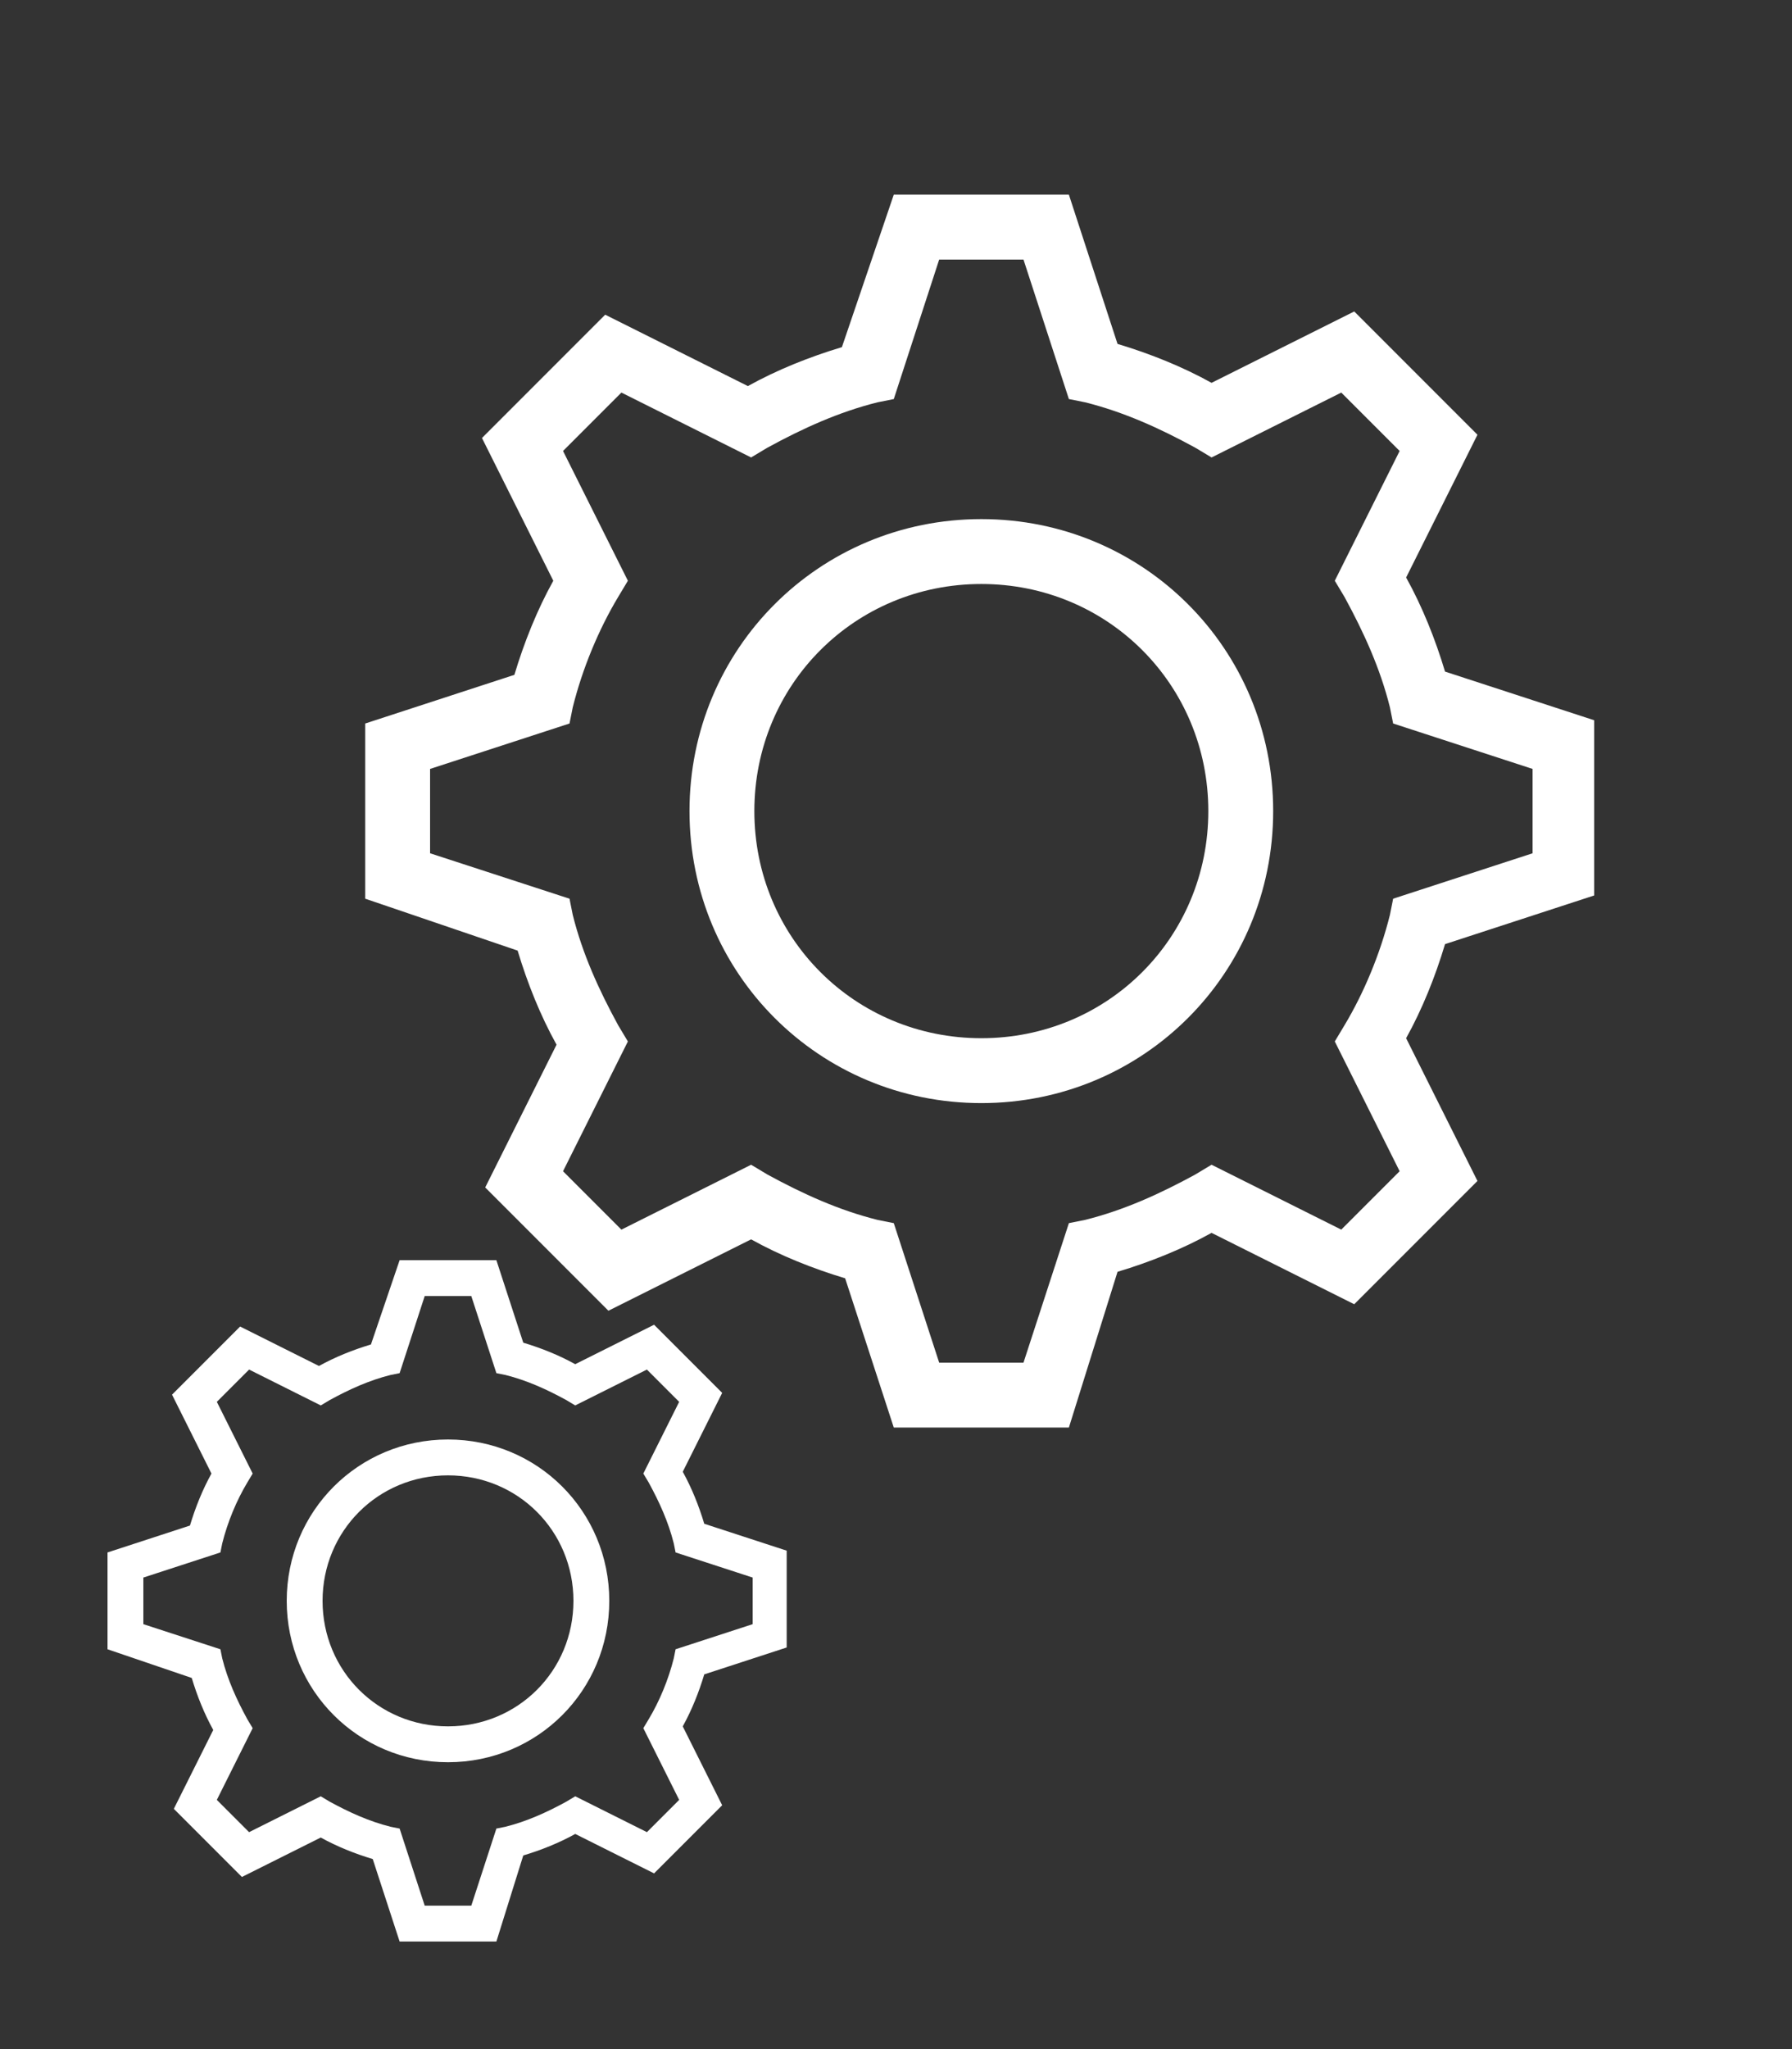
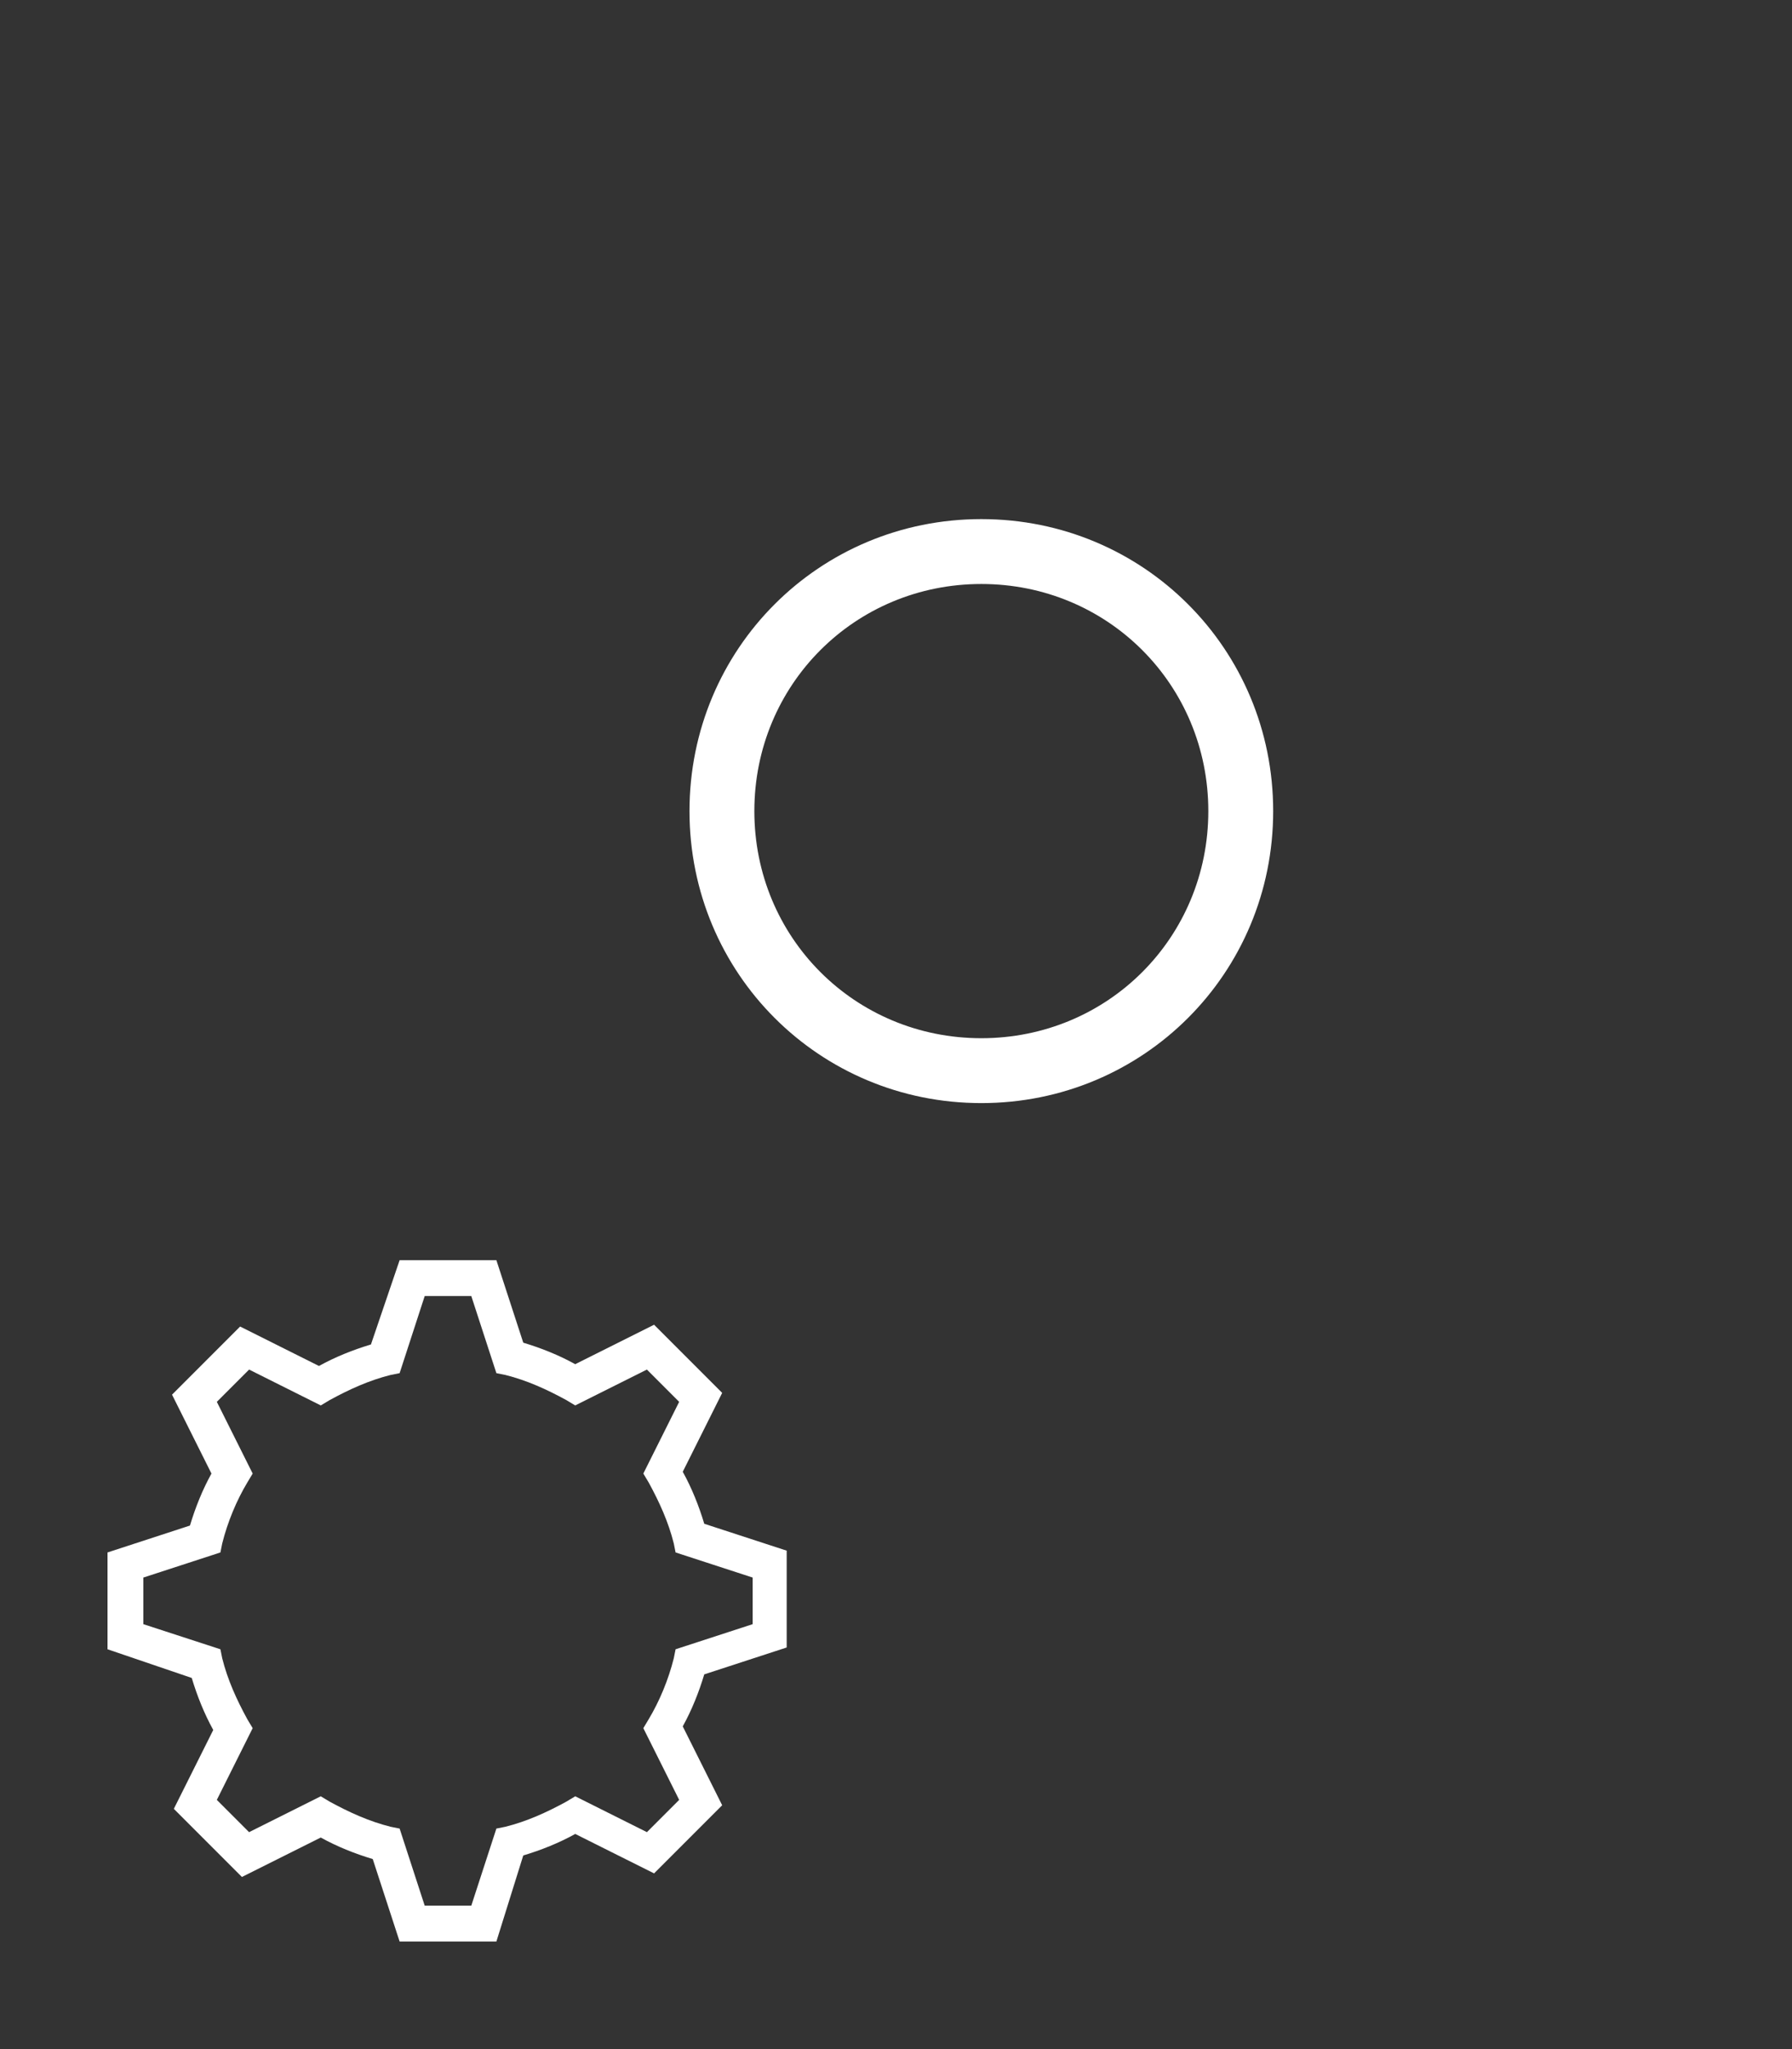
<svg xmlns="http://www.w3.org/2000/svg" fill="none" viewBox="0 0 42 48" height="48" width="42">
  <rect x="0" y="0" width="42" height="48" fill="#333333" stroke="none" />
-   <path fill="white" d="M10.5 41.28C8.4 41.28 6.72 39.6 6.72 37.5C6.72 35.4 8.4 33.72 10.5 33.72C12.6 33.72 14.28 35.4 14.28 37.5C14.28 39.6 12.6 41.28 10.5 41.28ZM10.5 34.56C8.862 34.56 7.56 35.862 7.56 37.5C7.56 39.138 8.862 40.44 10.5 40.44C12.138 40.44 13.44 39.138 13.44 37.5C13.44 35.862 12.138 34.56 10.5 34.56Z" />
  <path fill="white" d="M11.634 45.48H9.366L8.736 43.548C8.316 43.422 7.896 43.254 7.518 43.044L5.67 43.968L4.074 42.372L4.998 40.524C4.788 40.146 4.62 39.726 4.494 39.306L2.52 38.634V36.366L4.452 35.736C4.578 35.316 4.746 34.896 4.956 34.518L4.032 32.67L5.628 31.074L7.476 31.998C7.854 31.788 8.274 31.62 8.694 31.494L9.366 29.52H11.634L12.264 31.452C12.684 31.578 13.104 31.746 13.482 31.956L15.33 31.032L16.926 32.628L16.002 34.476C16.212 34.854 16.38 35.274 16.506 35.694L18.438 36.324V38.592L16.506 39.222C16.38 39.642 16.212 40.062 16.002 40.44L16.926 42.288L15.33 43.884L13.482 42.96C13.104 43.17 12.684 43.338 12.264 43.464L11.634 45.48ZM9.954 44.64H11.046L11.634 42.834L11.844 42.792C12.348 42.666 12.81 42.456 13.272 42.204L13.482 42.078L15.162 42.918L15.918 42.162L15.078 40.482L15.204 40.272C15.456 39.852 15.666 39.348 15.792 38.844L15.834 38.634L17.64 38.046V36.954L15.834 36.366L15.792 36.156C15.666 35.652 15.456 35.19 15.204 34.728L15.078 34.518L15.918 32.838L15.162 32.082L13.482 32.922L13.272 32.796C12.81 32.544 12.348 32.334 11.844 32.208L11.634 32.166L11.046 30.36H9.954L9.366 32.166L9.156 32.208C8.652 32.334 8.19 32.544 7.728 32.796L7.518 32.922L5.838 32.082L5.082 32.838L5.922 34.518L5.796 34.728C5.544 35.148 5.334 35.652 5.208 36.156L5.166 36.366L3.36 36.954V38.046L5.166 38.634L5.208 38.844C5.334 39.348 5.544 39.81 5.796 40.272L5.922 40.482L5.082 42.162L5.838 42.918L7.518 42.078L7.728 42.204C8.19 42.456 8.652 42.666 9.156 42.792L9.366 42.834L9.954 44.64Z" />
  <path fill="white" d="M23 25.84C19.2 25.84 16.16 22.8 16.16 19C16.16 15.2 19.2 12.16 23 12.16C26.8 12.16 29.84 15.2 29.84 19C29.84 22.8 26.8 25.84 23 25.84ZM23 13.68C20.036 13.68 17.68 16.036 17.68 19C17.68 21.964 20.036 24.32 23 24.32C25.964 24.32 28.32 21.964 28.32 19C28.32 16.036 25.964 13.68 23 13.68Z" />
-   <path fill="white" d="M25.052 33.44H20.948L19.808 29.944C19.048 29.716 18.288 29.412 17.604 29.032L14.26 30.704L11.372 27.816L13.044 24.472C12.664 23.788 12.36 23.028 12.132 22.268L8.56 21.052V16.948L12.056 15.808C12.284 15.048 12.588 14.288 12.968 13.604L11.296 10.26L14.184 7.372L17.528 9.044C18.212 8.664 18.972 8.36 19.732 8.132L20.948 4.56H25.052L26.192 8.056C26.952 8.284 27.712 8.588 28.396 8.968L31.74 7.296L34.628 10.184L32.956 13.528C33.336 14.212 33.64 14.972 33.868 15.732L37.364 16.872V20.976L33.868 22.116C33.64 22.876 33.336 23.636 32.956 24.32L34.628 27.664L31.74 30.552L28.396 28.88C27.712 29.26 26.952 29.564 26.192 29.792L25.052 33.44ZM22.012 31.92H23.988L25.052 28.652L25.432 28.576C26.344 28.348 27.18 27.968 28.016 27.512L28.396 27.284L31.436 28.804L32.804 27.436L31.284 24.396L31.512 24.016C31.968 23.256 32.348 22.344 32.576 21.432L32.652 21.052L35.92 19.988V18.012L32.652 16.948L32.576 16.568C32.348 15.656 31.968 14.82 31.512 13.984L31.284 13.604L32.804 10.564L31.436 9.196L28.396 10.716L28.016 10.488C27.18 10.032 26.344 9.652 25.432 9.424L25.052 9.348L23.988 6.08H22.012L20.948 9.348L20.568 9.424C19.656 9.652 18.82 10.032 17.984 10.488L17.604 10.716L14.564 9.196L13.196 10.564L14.716 13.604L14.488 13.984C14.032 14.744 13.652 15.656 13.424 16.568L13.348 16.948L10.08 18.012V19.988L13.348 21.052L13.424 21.432C13.652 22.344 14.032 23.18 14.488 24.016L14.716 24.396L13.196 27.436L14.564 28.804L17.604 27.284L17.984 27.512C18.82 27.968 19.656 28.348 20.568 28.576L20.948 28.652L22.012 31.92Z" />
</svg>